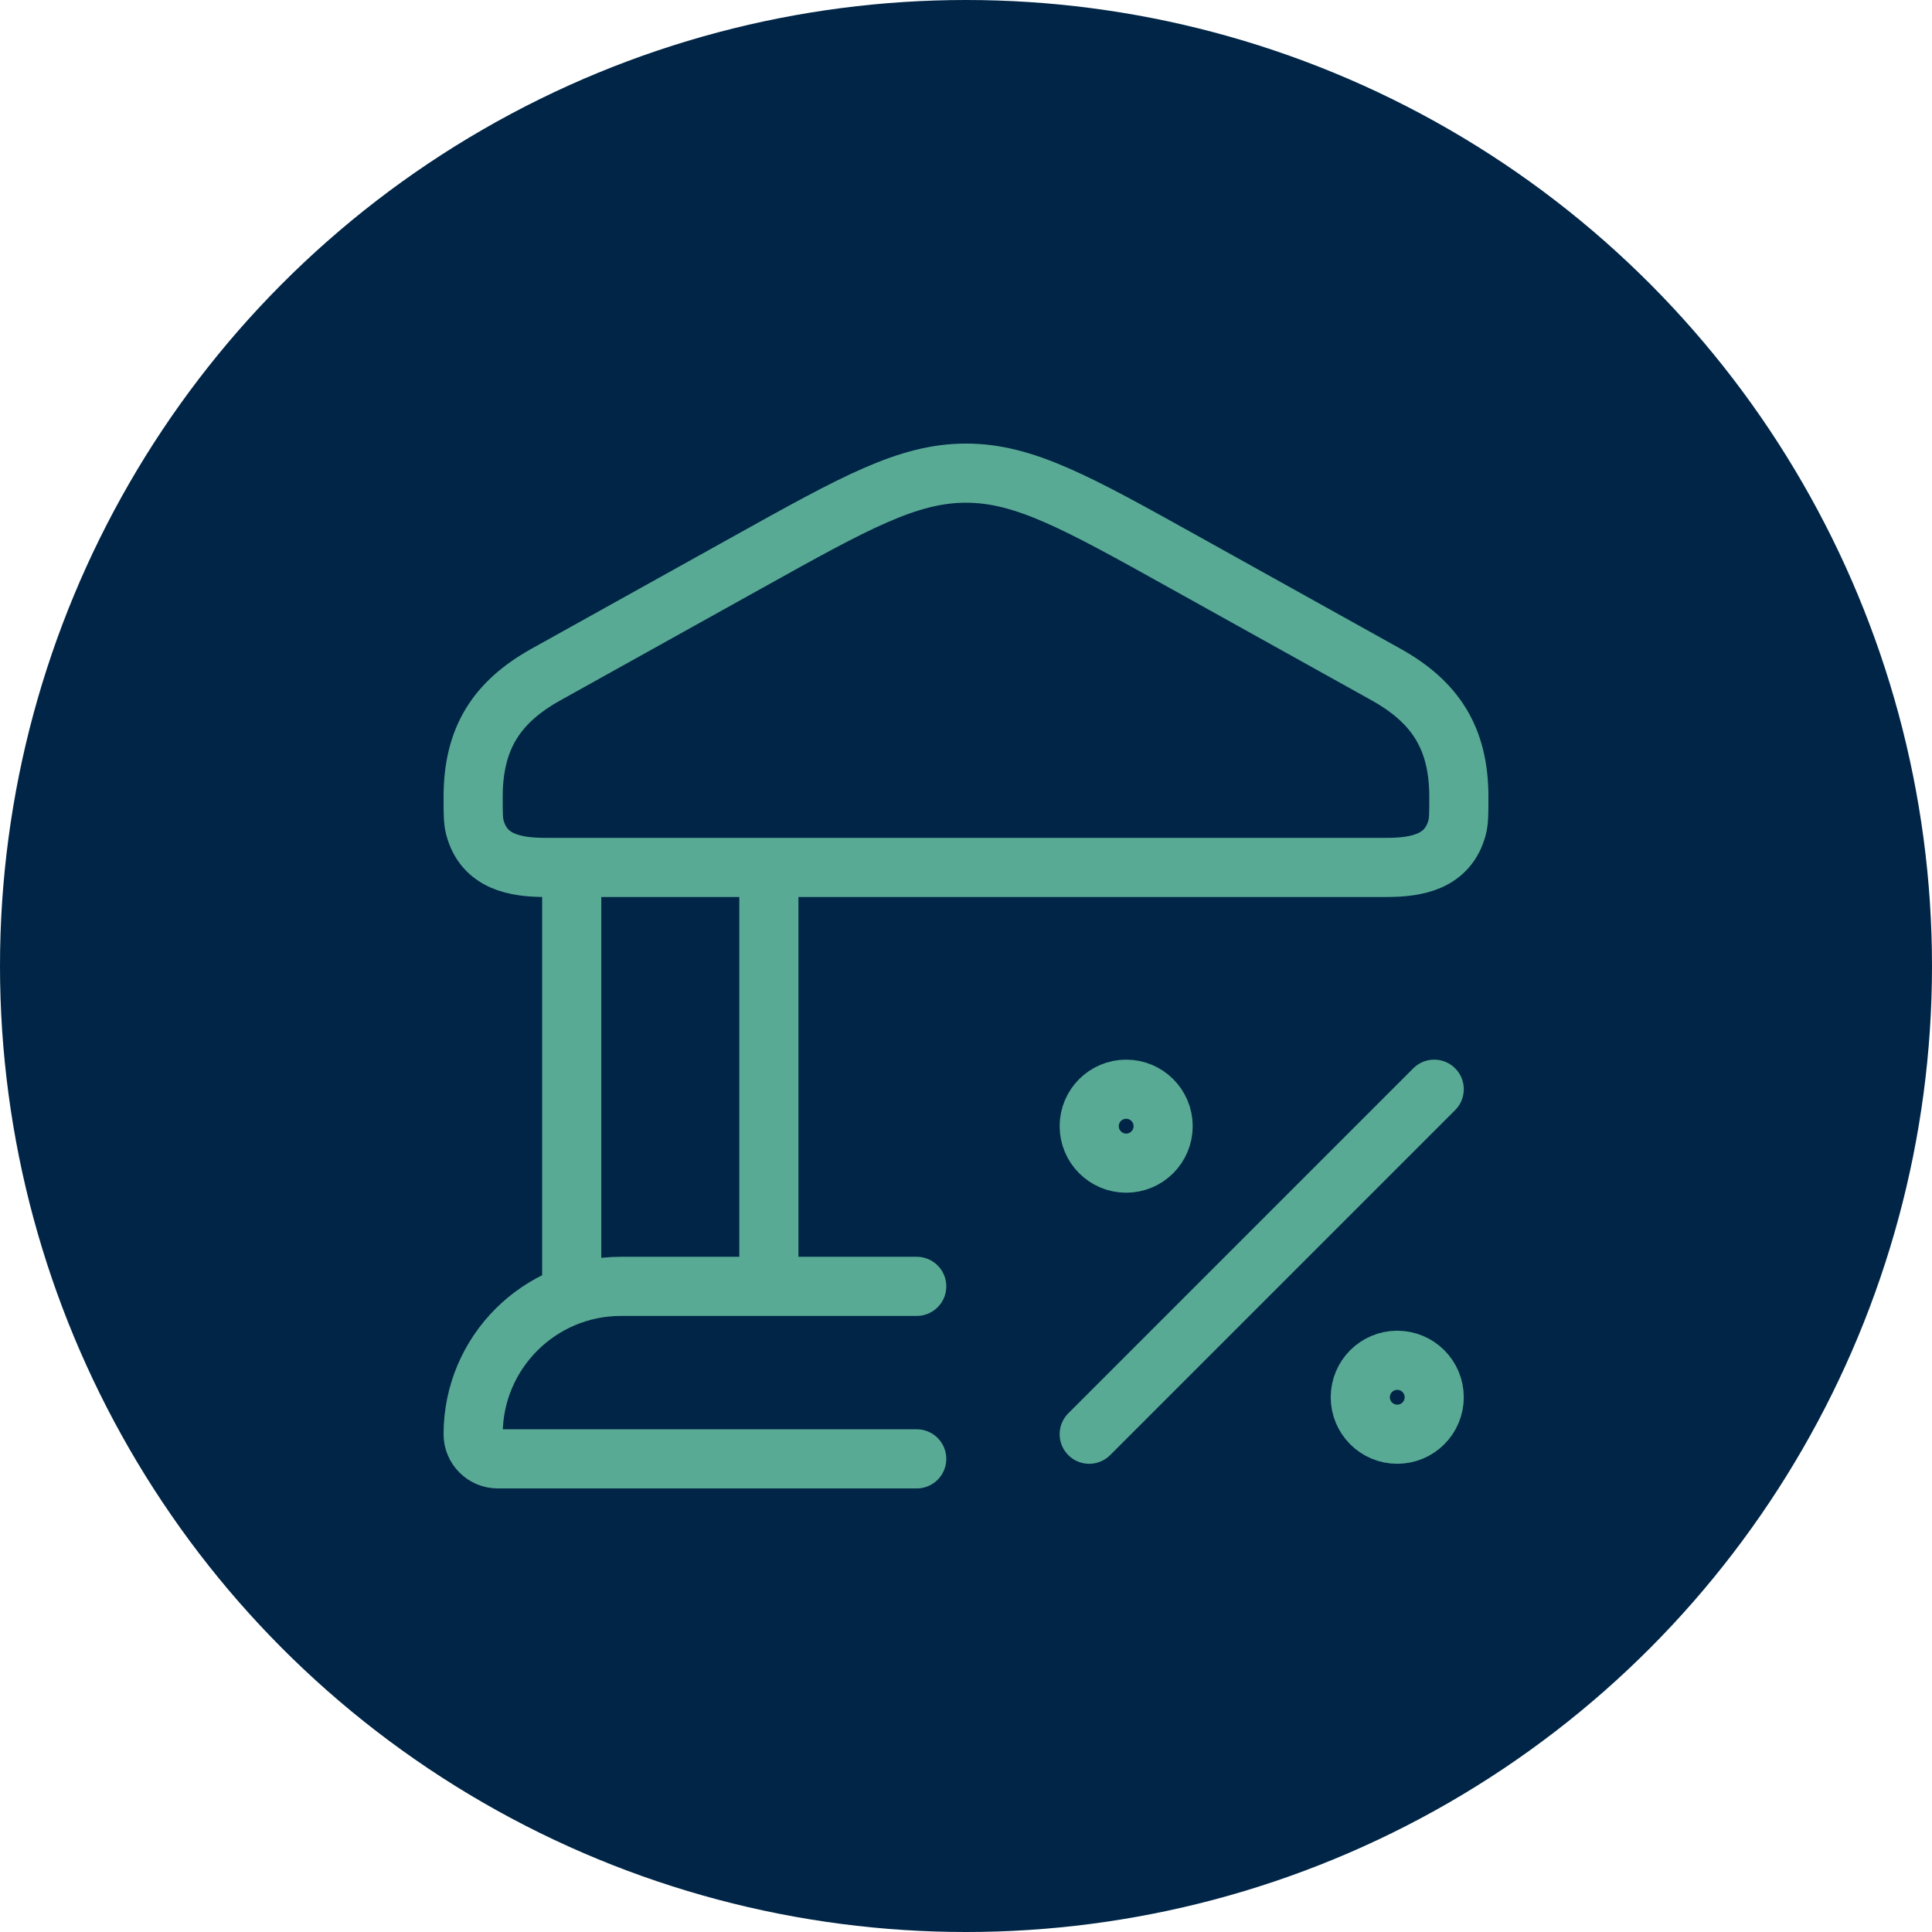
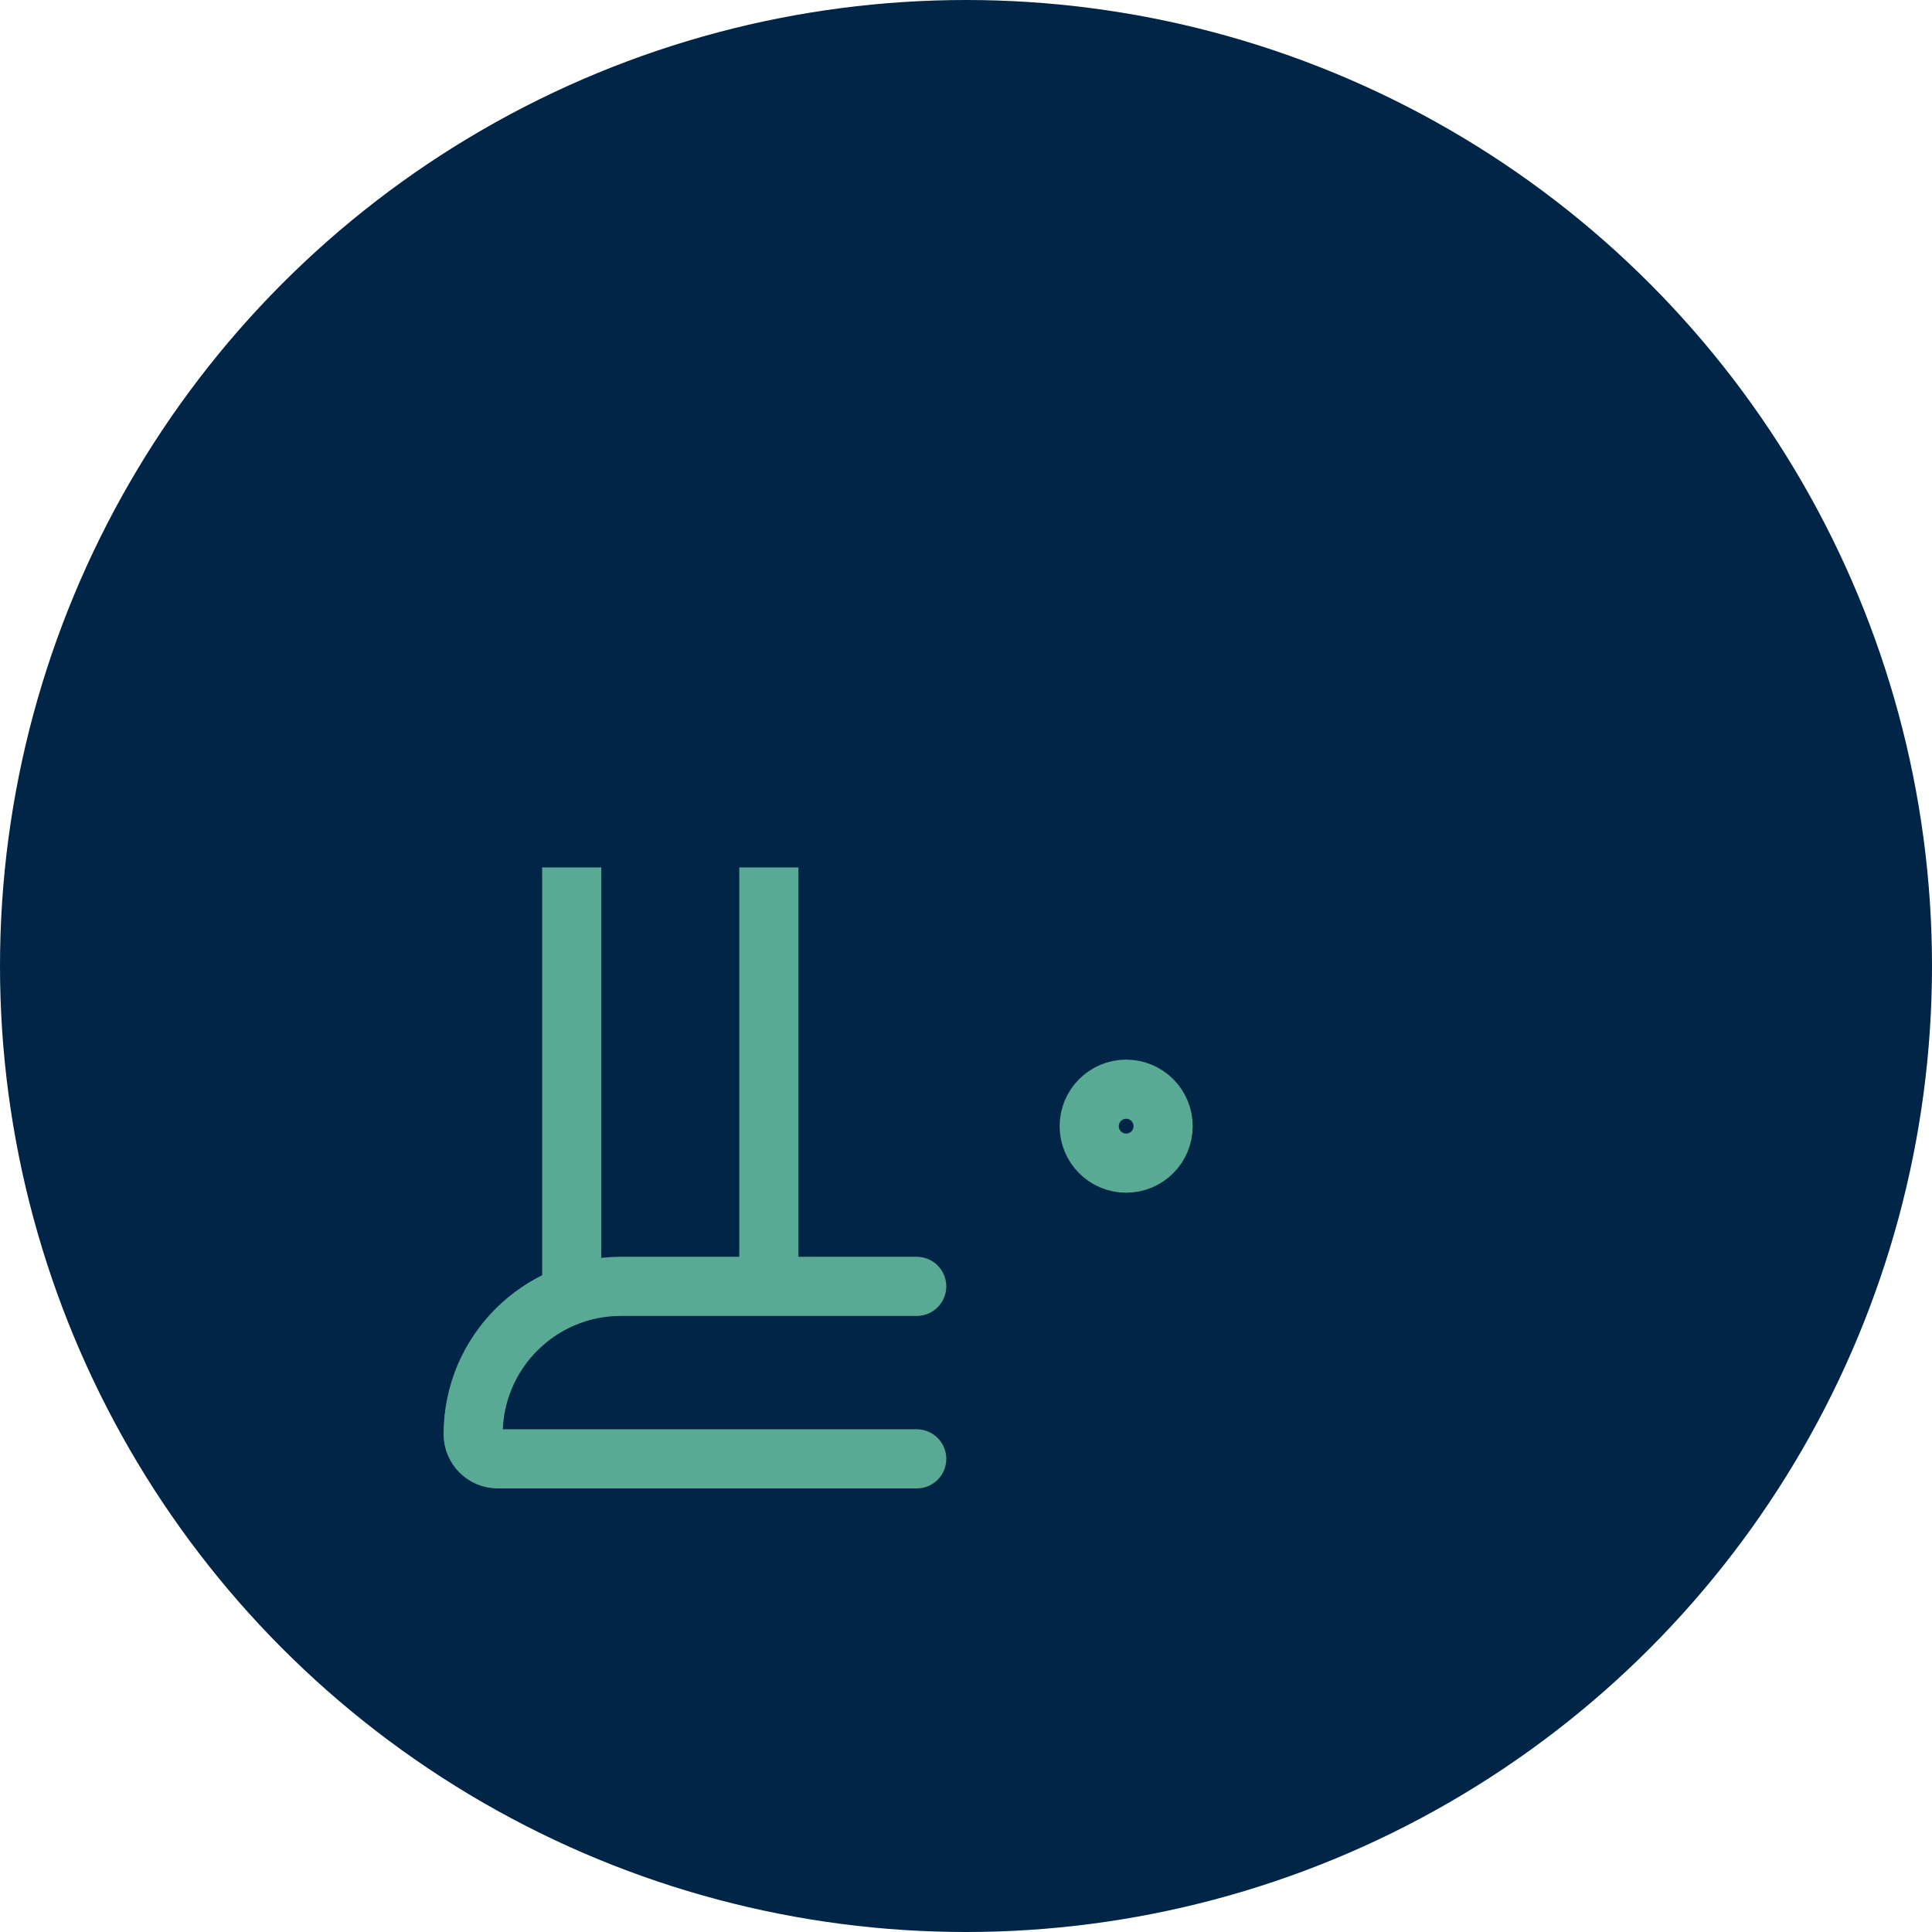
<svg xmlns="http://www.w3.org/2000/svg" width="98" height="98" viewBox="0 0 98 98" fill="none">
  <circle cx="49" cy="49" r="49" fill="#002546" />
-   <path d="M24 40.423C24 37.432 25.206 35.6 27.702 34.211L37.975 28.494C43.358 25.498 46.049 24 49 24C51.951 24 54.642 25.498 60.025 28.494L70.299 34.211C72.794 35.6 74 37.432 74 40.423C74 41.234 74 41.639 73.912 41.972C73.446 43.724 71.859 44 70.327 44H27.673C26.141 44 24.554 43.724 24.088 41.972C24 41.639 24 41.234 24 40.423Z" stroke="#59AA95" stroke-width="3" />
  <path d="M29 44V65.25M39 44V65.25" stroke="#59AA95" stroke-width="3" />
  <path d="M46.5 65.25H31.5C27.358 65.25 24 68.608 24 72.75C24 73.44 24.56 74 25.25 74H46.5" stroke="#59AA95" stroke-width="3" stroke-linecap="round" />
-   <path d="M72.75 55.25L55.25 72.75" stroke="#59AA95" stroke-width="3" stroke-linecap="round" stroke-linejoin="round" />
  <path d="M57.125 59C58.16 59 59 58.16 59 57.125C59 56.09 58.16 55.25 57.125 55.25C56.09 55.25 55.25 56.09 55.25 57.125C55.25 58.16 56.09 59 57.125 59Z" stroke="#59AA95" stroke-width="3" />
-   <path d="M70.875 72.75C71.91 72.75 72.75 71.91 72.75 70.875C72.75 69.84 71.91 69 70.875 69C69.84 69 69 69.84 69 70.875C69 71.91 69.84 72.75 70.875 72.75Z" stroke="#59AA95" stroke-width="3" />
</svg>